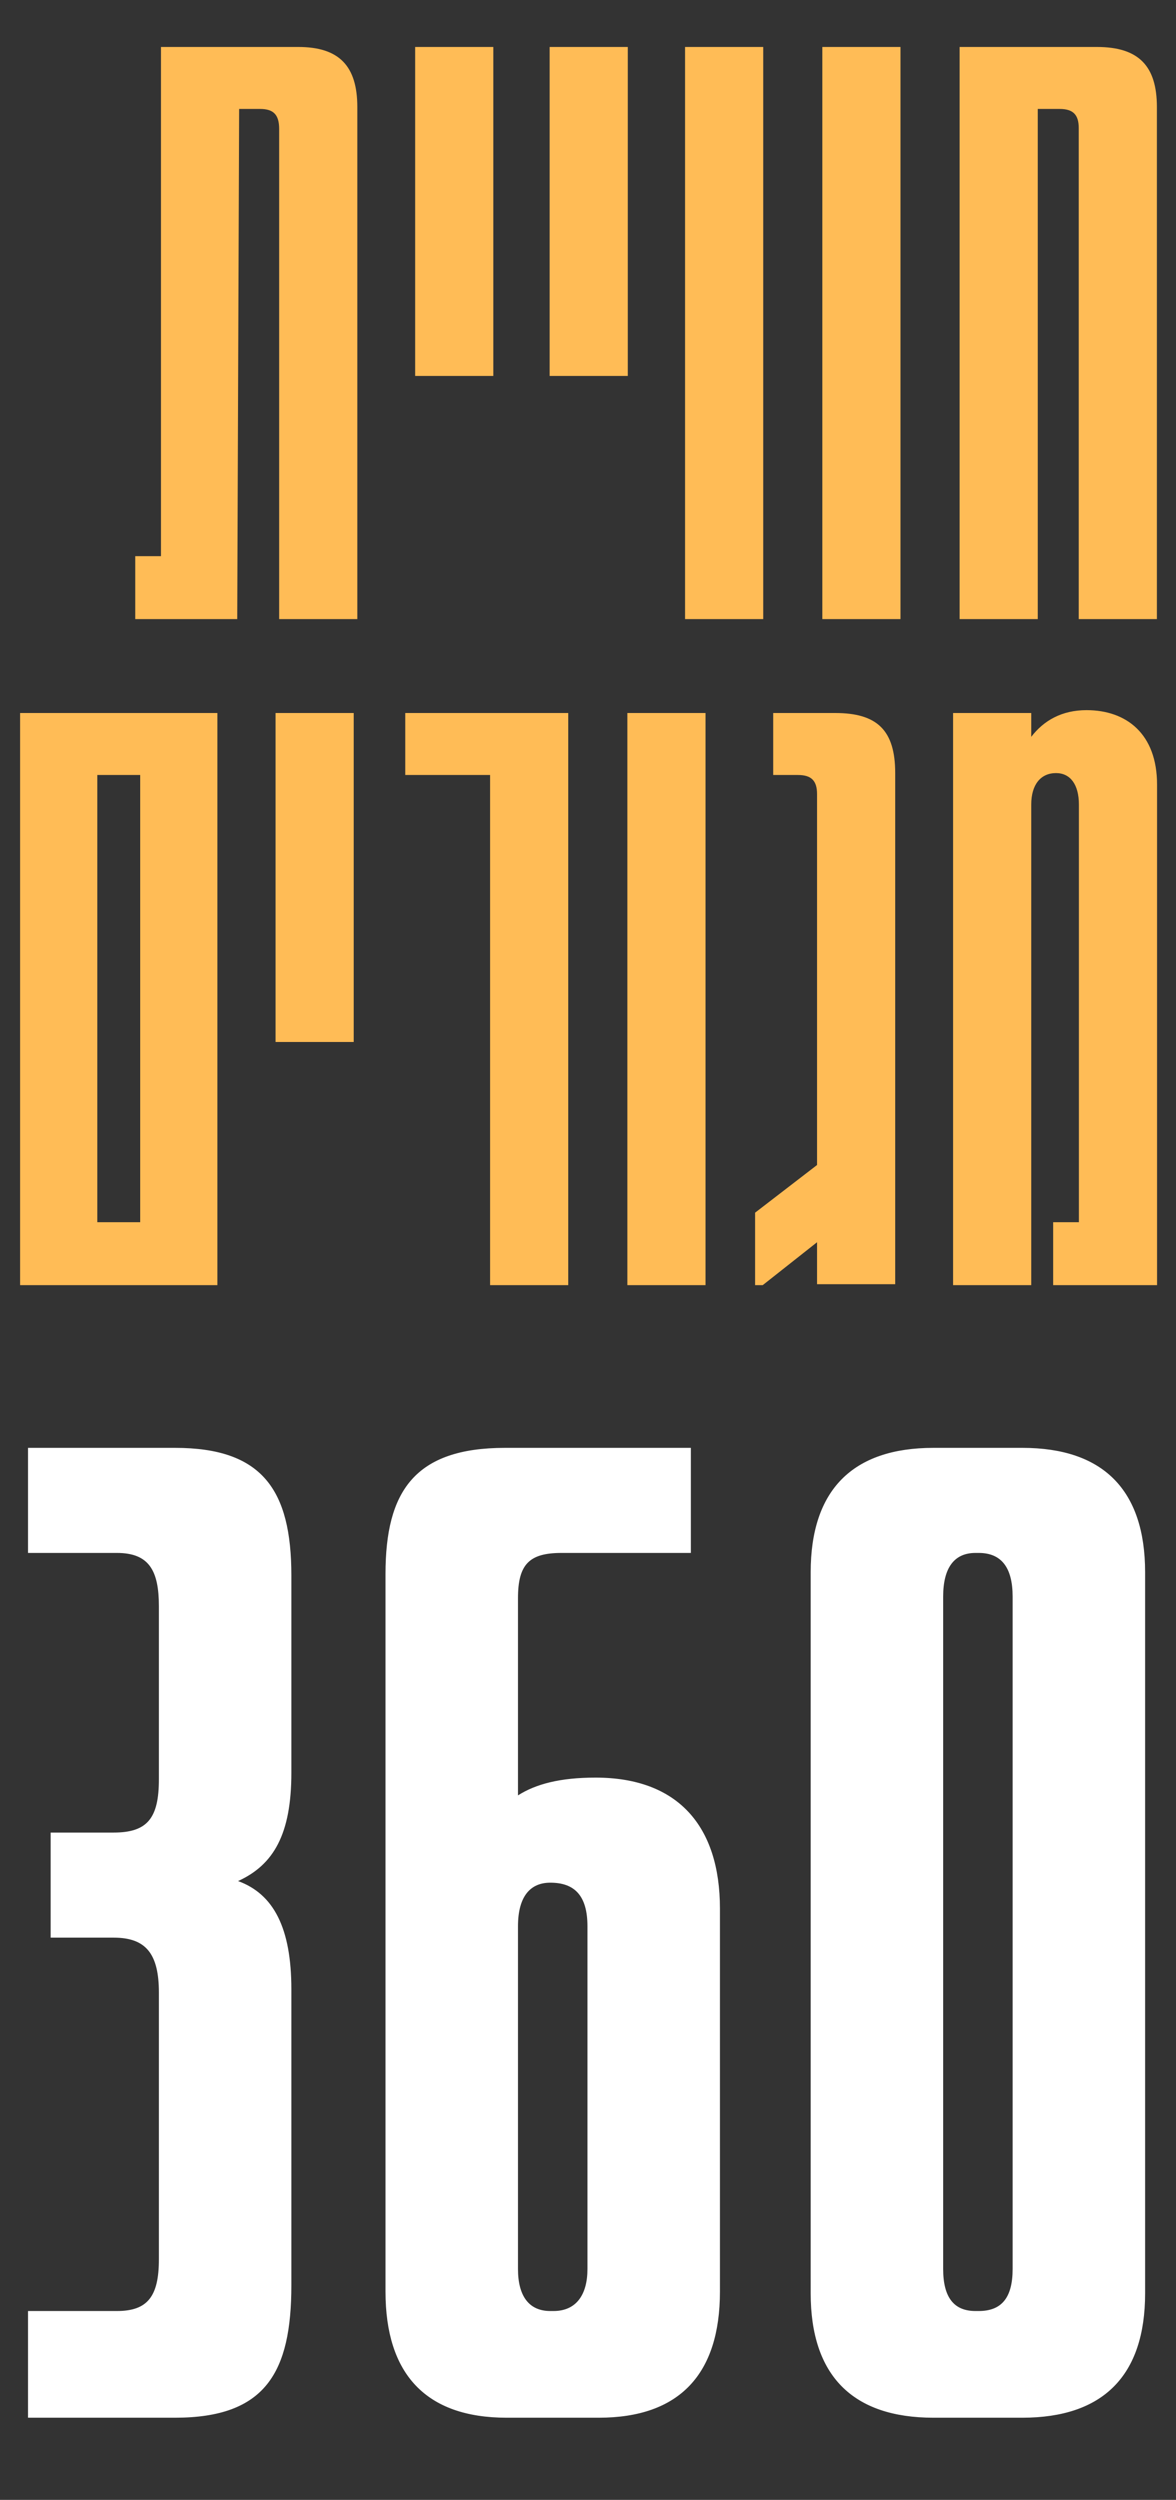
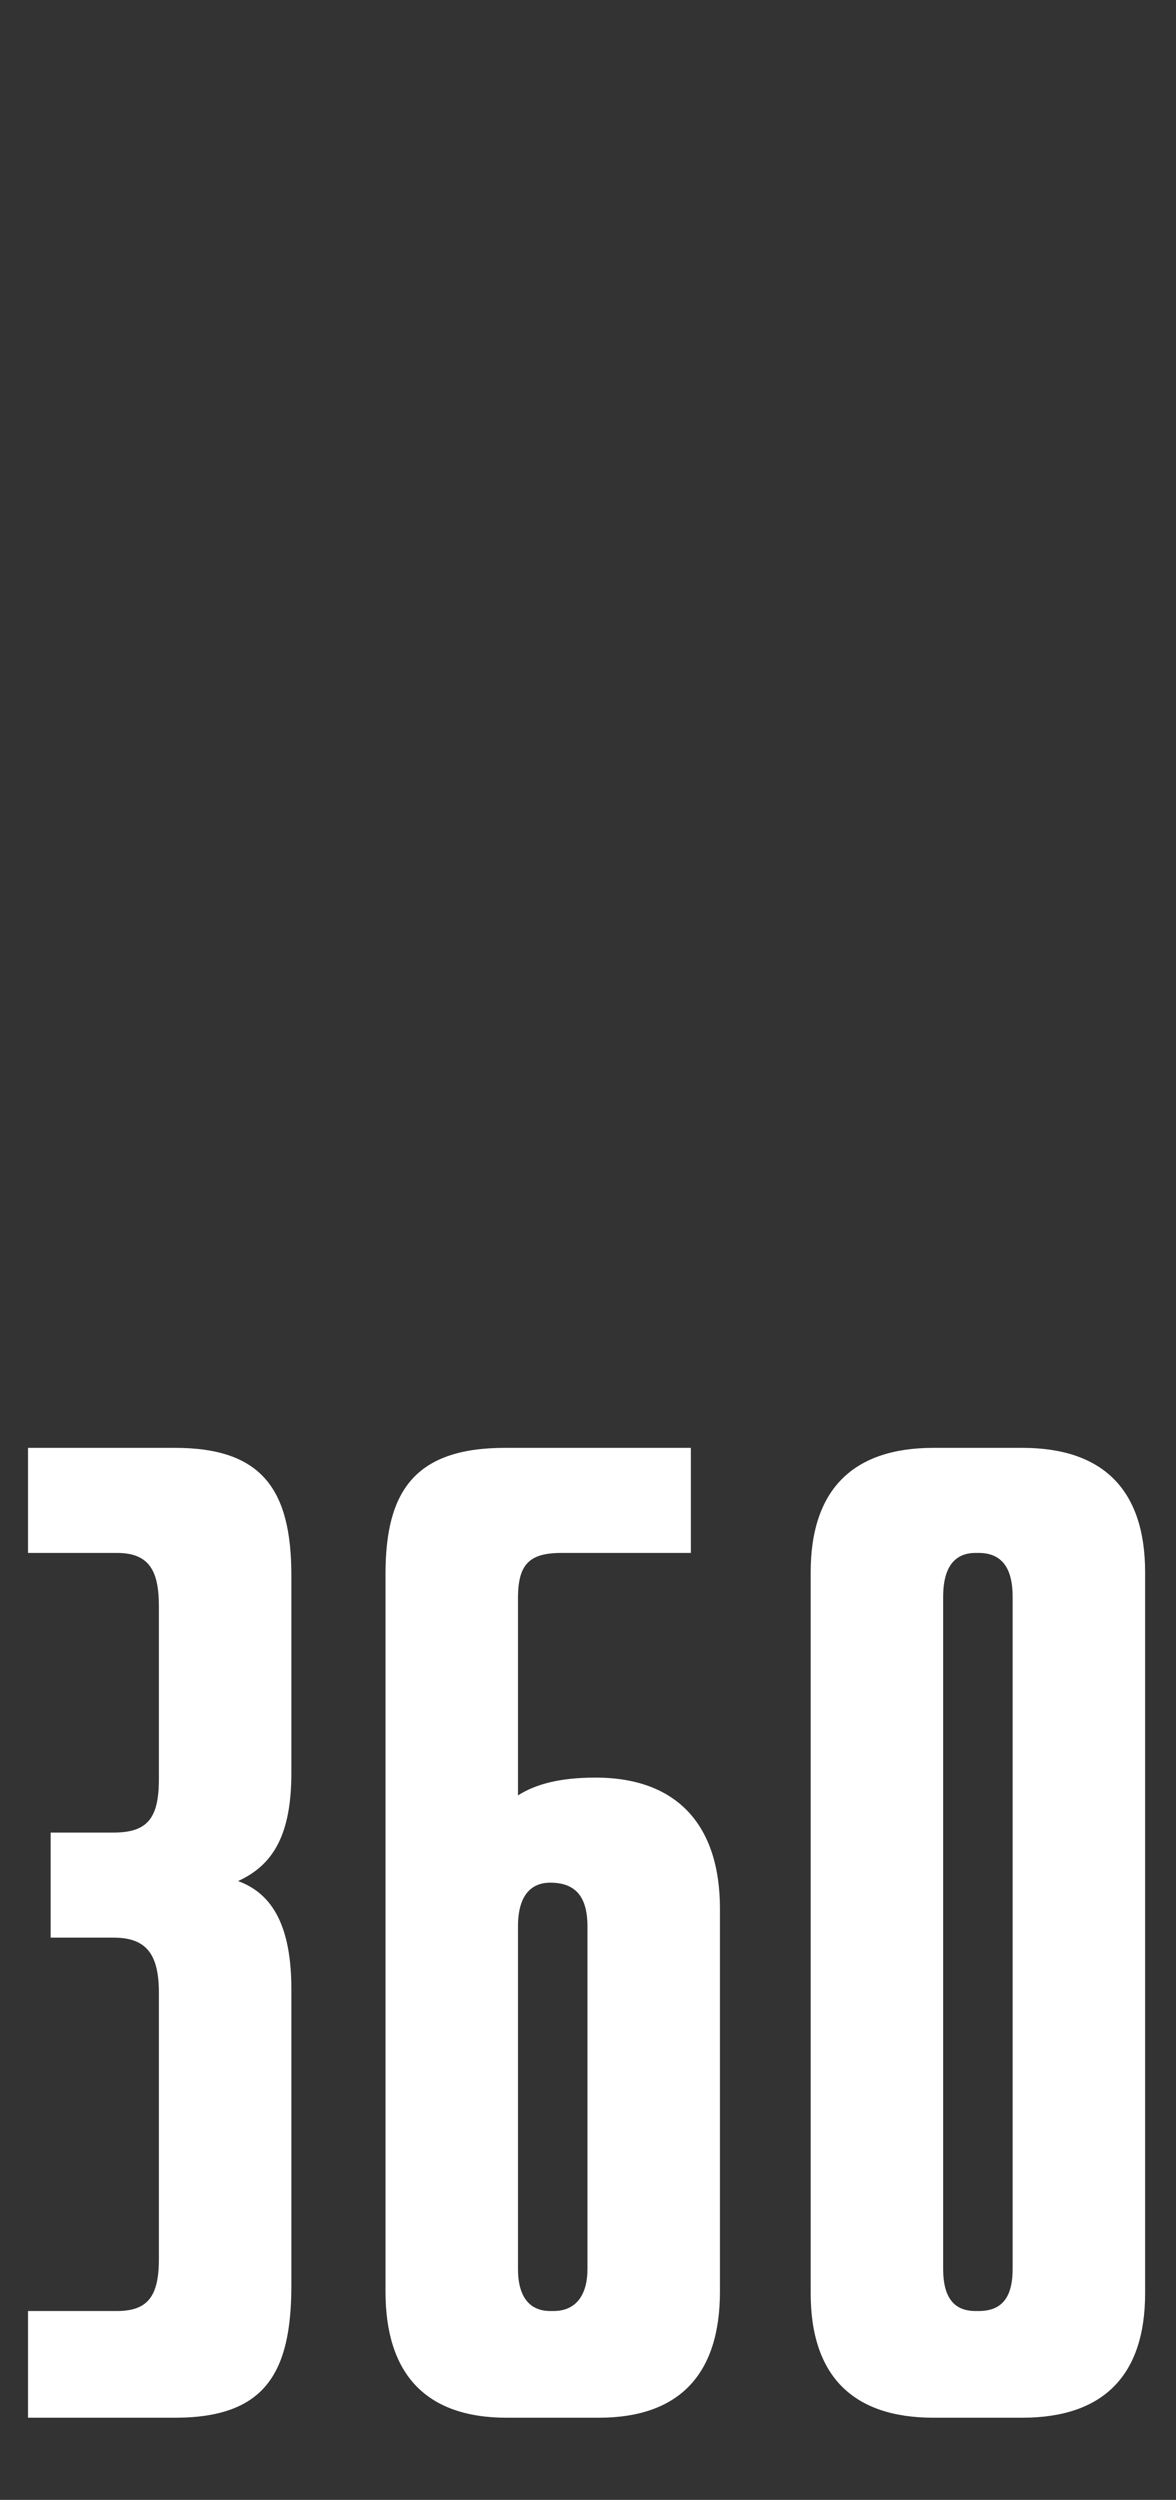
<svg xmlns="http://www.w3.org/2000/svg" width="401" height="852" viewBox="0 0 401 852" fill="none">
  <rect x="0" y="0" width="401" height="852" fill="#333333" stroke="none" />
-   <path d="M54.892 16.006H101.691C115.666 16.006 121.841 22.505 121.841 36.48V211H95.191V43.955C95.191 39.08 93.241 37.13 88.692 37.13H81.542L80.892 211H46.118V189.551H54.892V16.006ZM168.215 128.127H141.566V16.006H168.215V128.127ZM214.069 128.127H187.42V16.006H214.069V128.127ZM260.249 211H233.599V16.006H260.249V211ZM307.055 211H280.406V16.006H307.055V211ZM353.861 211H327.212V16.006H374.011C388.31 16.006 394.485 22.505 394.485 36.48V211H367.836V43.63C367.836 39.08 365.886 37.13 361.336 37.13H353.861V211ZM74.128 438H6.855V243.006H74.128V438ZM33.179 264.13V416.551H47.804V264.13H33.179ZM120.609 355.127H93.96V243.006H120.609V355.127ZM193.763 438H167.113V264.13H138.189V243.006H193.763V438ZM240.571 438H213.922V243.006H240.571V438ZM263.653 243.006H284.778C299.077 243.006 305.252 248.855 305.252 263.48V437.675H278.603V423.375L260.078 438H257.479V413.301L278.603 397.051V270.63C278.603 266.08 276.653 264.13 272.103 264.13H263.653V243.006ZM370.489 242.031C384.139 242.031 394.538 250.155 394.538 267.38V438H359.114V416.551H367.889V274.205C367.889 267.38 364.964 263.48 360.089 263.48C354.889 263.48 351.639 267.38 351.639 274.205V438H324.99V243.006H351.639V251.13C355.864 245.605 362.039 242.031 370.489 242.031Z" fill="#FFBC56" />
  <path d="M99.353 536.978V604.188C99.353 625.123 93.293 635.59 81.173 641.099C93.293 645.506 99.353 657.075 99.353 678.01V778.826C99.353 808.575 90.538 824 59.688 824H9.555V787.64H39.855C50.322 787.64 54.179 782.682 54.179 770.011V679.112C54.179 665.89 49.771 660.381 38.753 660.381H17.268V624.572H38.753C50.322 624.572 54.179 619.614 54.179 606.392V547.445C54.179 535.325 50.873 529.265 39.855 529.265H9.555V493.456H59.688C89.437 493.456 99.353 507.78 99.353 536.978ZM203.07 605.841C231.166 605.841 245.489 622.368 245.489 650.465V781.029C245.489 809.126 231.717 824 204.172 824H172.77C145.225 824 131.452 809.126 131.452 781.029V536.427C131.452 508.331 141.368 493.456 172.219 493.456H235.573V529.265H191.501C180.483 529.265 176.626 533.122 176.626 544.691V611.901C182.686 608.045 190.95 605.841 203.07 605.841ZM200.315 773.317V656.524C200.315 646.057 195.908 641.65 187.644 641.65C181.033 641.65 176.626 646.057 176.626 656.524V773.317C176.626 782.682 180.483 787.64 187.644 787.64H188.746C196.459 787.64 200.315 782.131 200.315 773.317ZM348.599 824H318.3C290.754 824 276.431 809.676 276.431 781.58V535.876C276.431 507.78 290.754 493.456 318.3 493.456H348.599C376.145 493.456 390.468 507.78 390.468 535.876V781.58C390.468 809.676 376.145 824 348.599 824ZM332.623 787.64H333.725C341.438 787.64 345.294 783.233 345.294 773.317V544.14C345.294 534.223 341.438 529.265 333.725 529.265H332.623C325.461 529.265 321.605 534.223 321.605 544.14V773.317C321.605 783.233 325.461 787.64 332.623 787.64Z" fill="white" />
</svg>